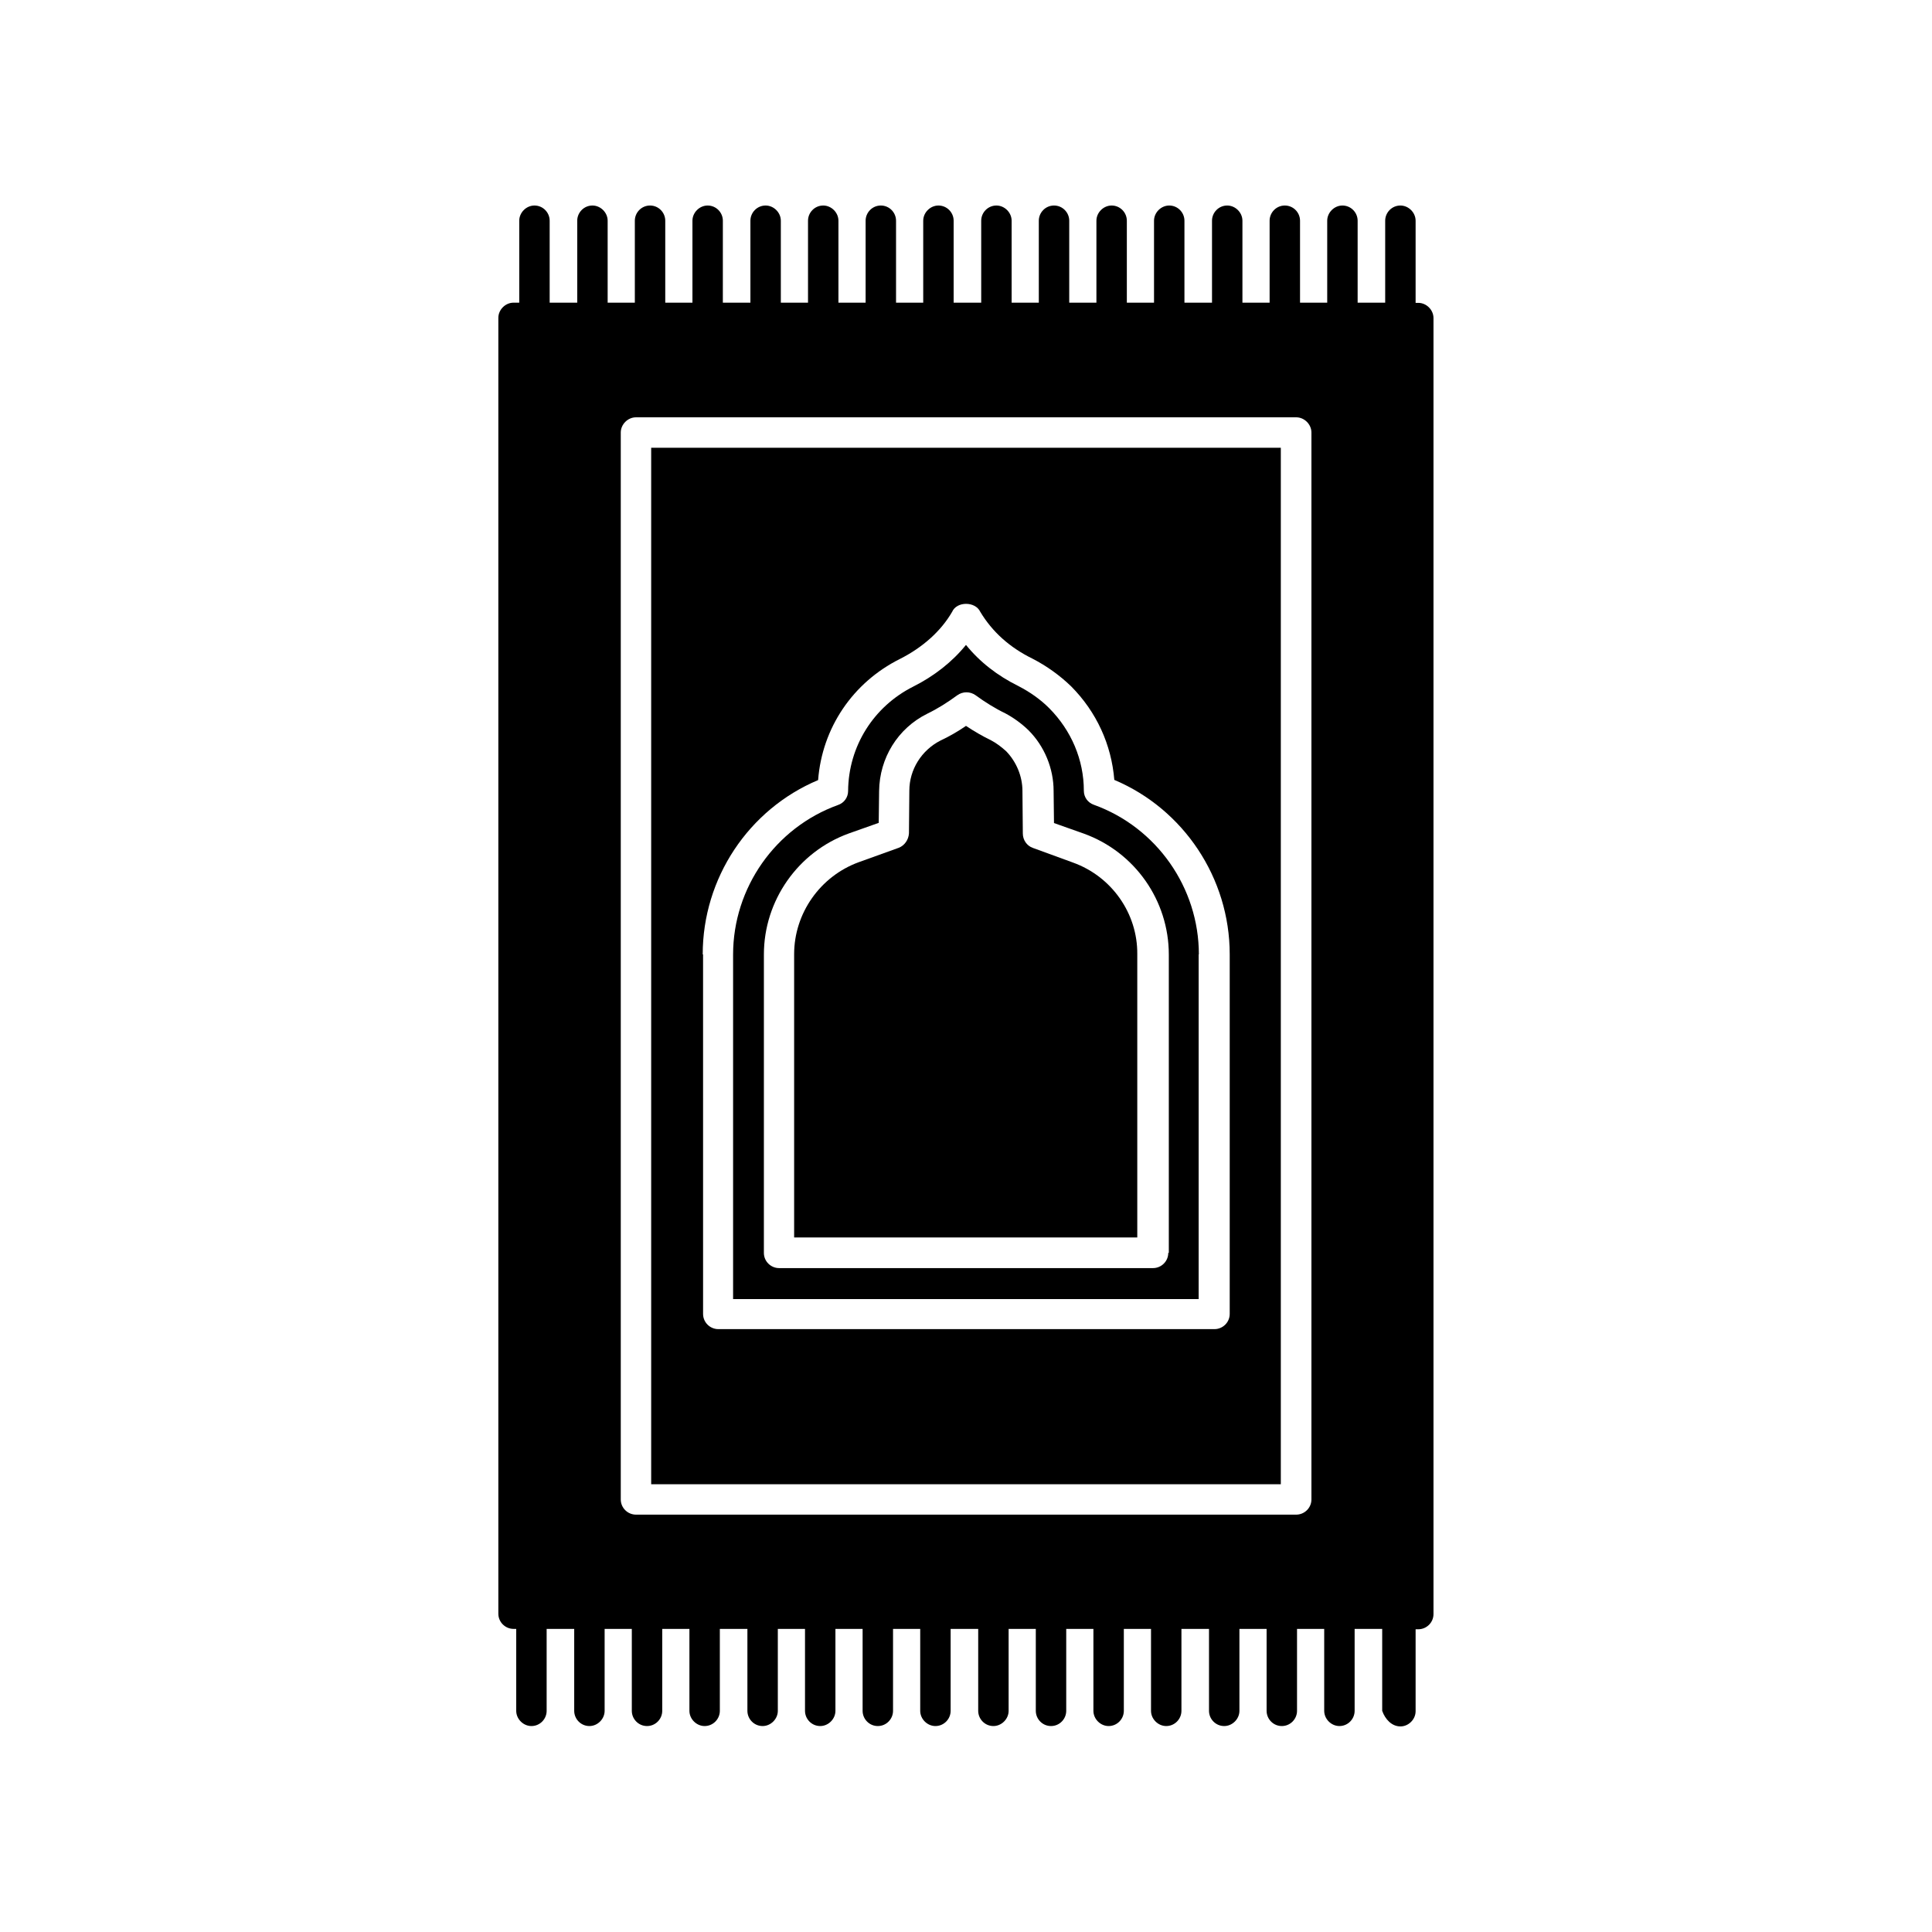
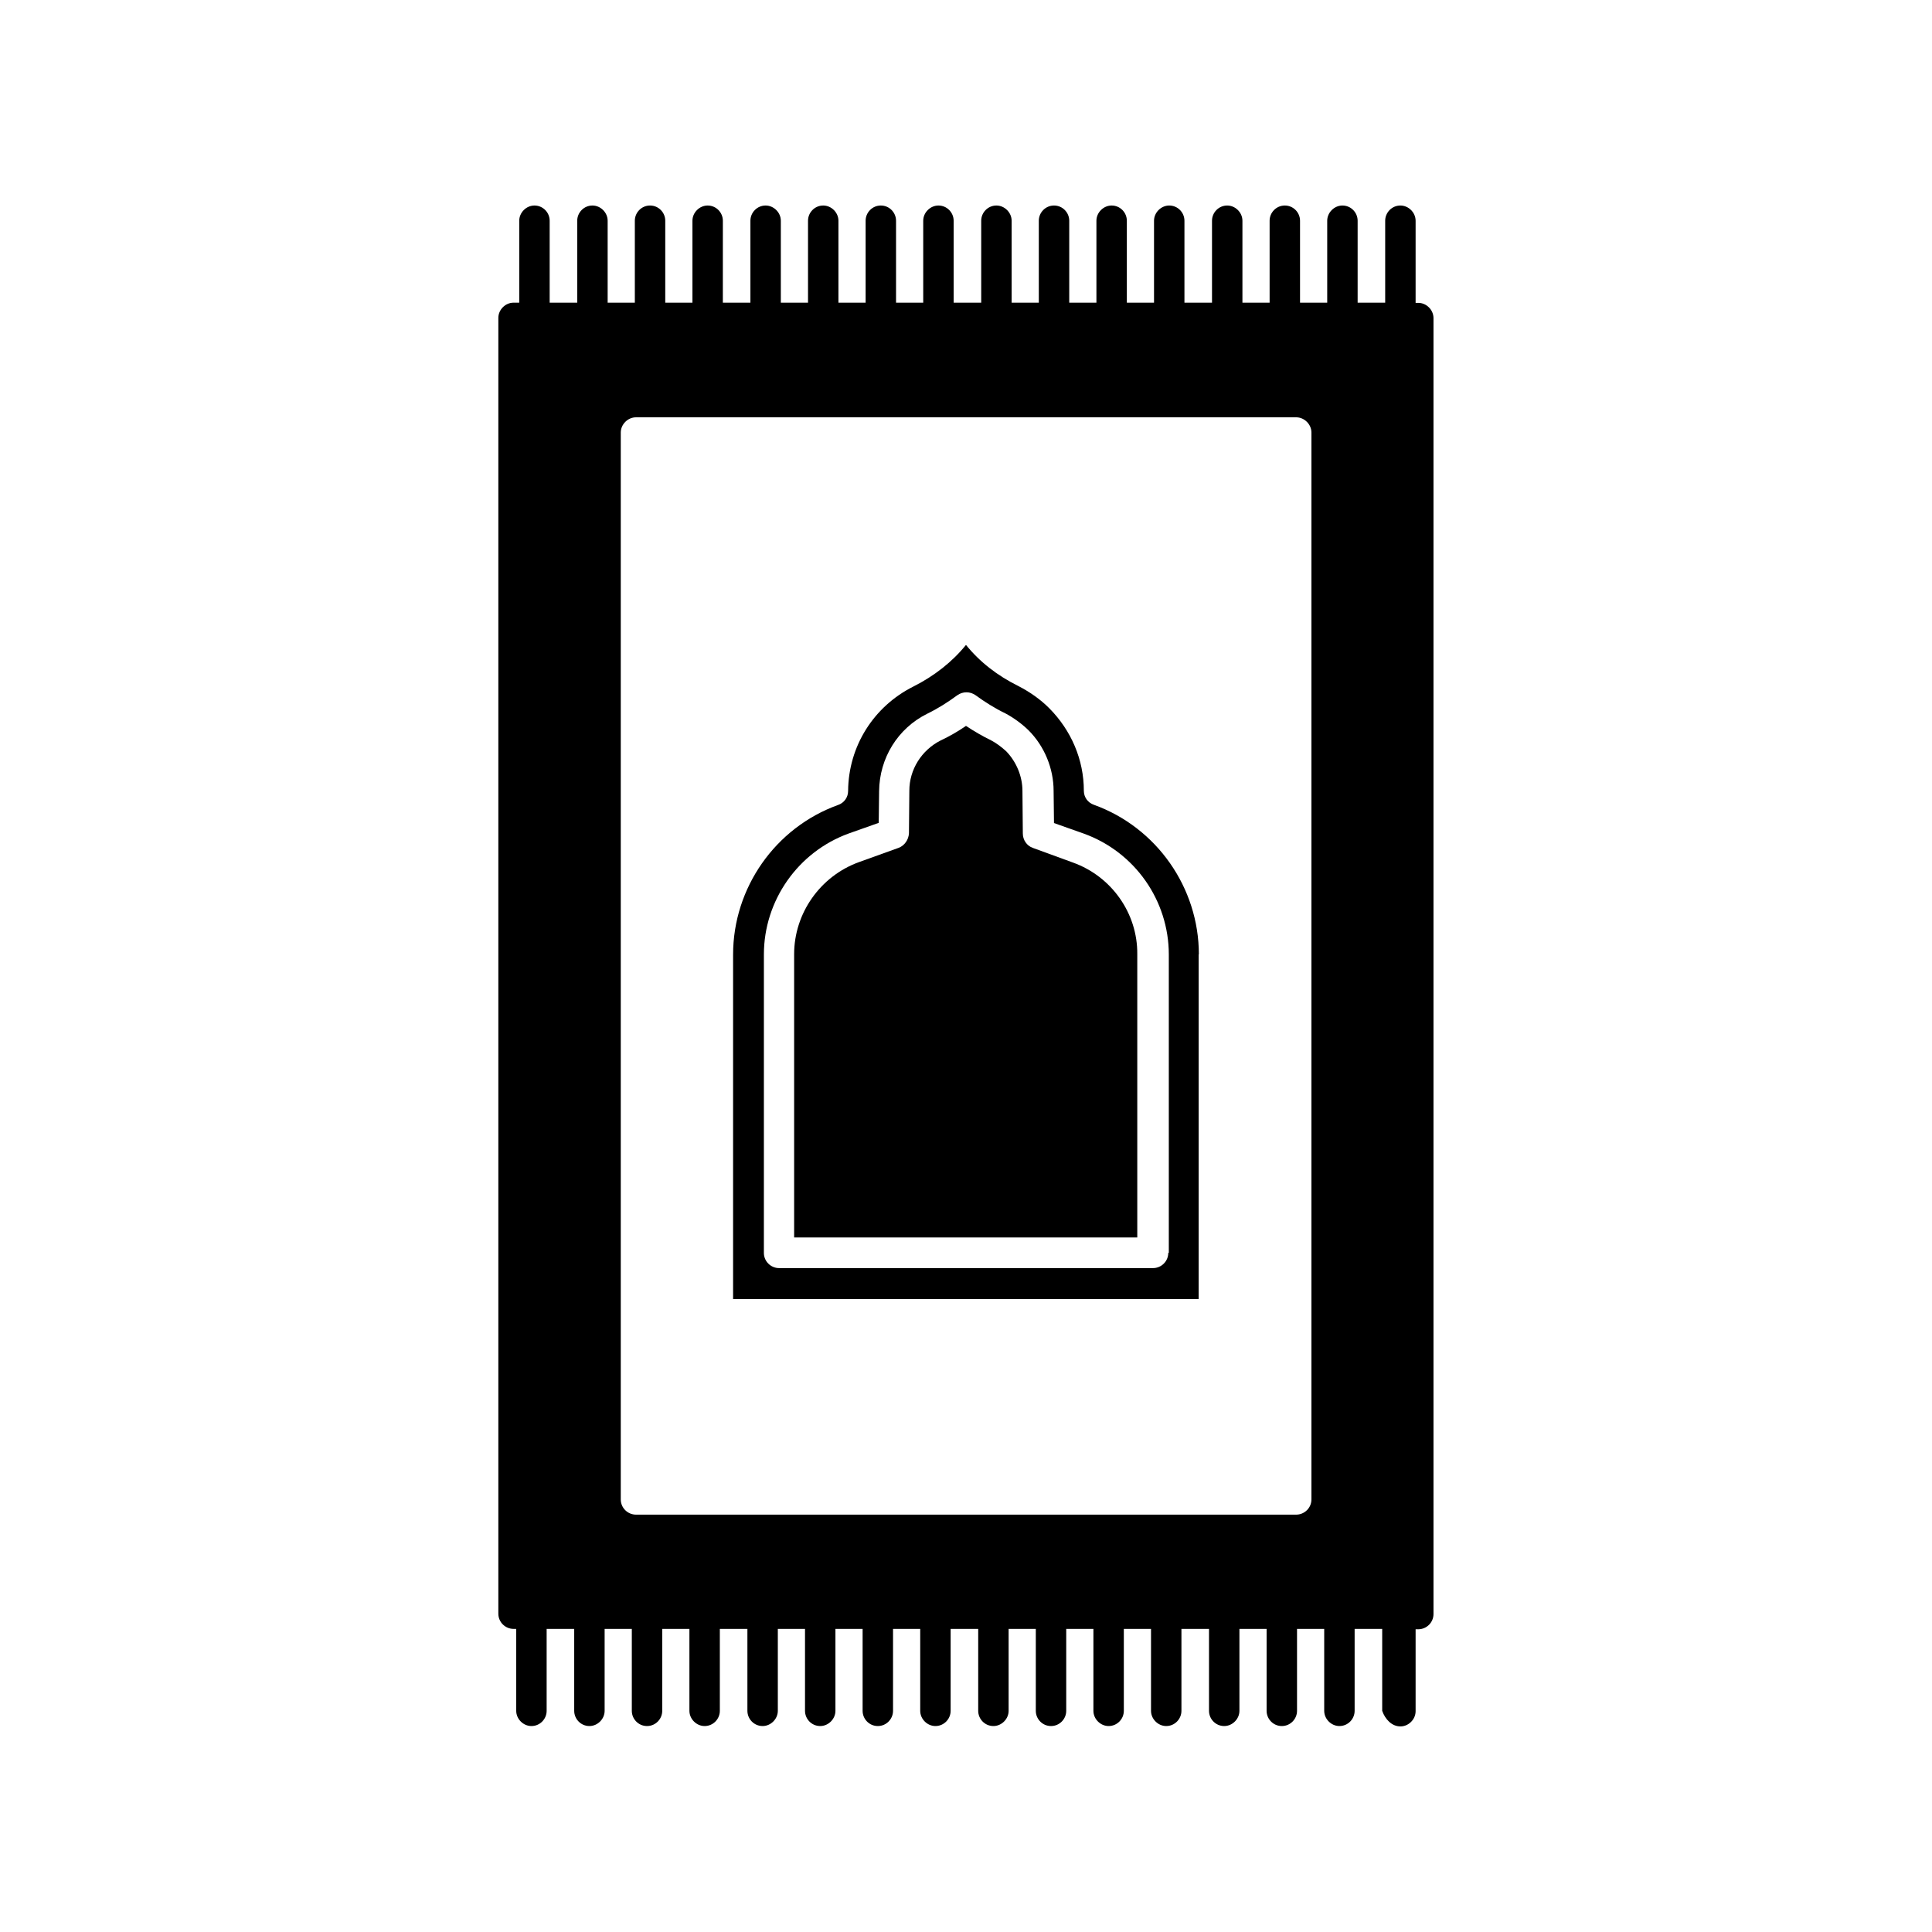
<svg xmlns="http://www.w3.org/2000/svg" fill="#000000" width="800px" height="800px" version="1.1" viewBox="144 144 512 512">
  <g>
    <path d="m515.12 601.52c2.168 0 4.031-1.863 4.031-4.031v-21.715h0.707c2.168 0 4.031-1.762 4.031-4.031v-343.45c0-2.168-1.863-4.031-4.031-4.031h-0.707v-21.766c0-2.168-1.863-4.031-4.031-4.031-2.266 0-4.031 1.863-4.031 4.031v21.715h-7.301v-21.715c0-2.168-1.762-4.031-4.031-4.031-2.168 0-4.031 1.863-4.031 4.031v21.715h-7.203v-21.715c0-2.168-1.762-4.031-4.031-4.031-2.266 0-4.031 1.863-4.031 4.031v21.715h-7.203v-21.715c0-2.168-1.863-4.031-4.031-4.031-2.266 0-4.031 1.863-4.031 4.031v21.715h-7.305v-21.715c0-2.168-1.762-4.031-4.031-4.031-2.168 0-4.031 1.863-4.031 4.031v21.715h-7.203v-21.715c0-2.168-1.762-4.031-4.031-4.031-2.168 0-4.031 1.863-4.031 4.031v21.715h-7.203v-21.715c0-2.168-1.762-4.031-4.031-4.031-2.266 0-4.031 1.863-4.031 4.031v21.715h-7.203v-21.715c0-2.168-1.863-4.031-4.031-4.031-2.266 0-4.031 1.863-4.031 4.031v21.715h-7.305v-21.715c0-2.168-1.762-4.031-4.031-4.031-2.168 0-4.031 1.863-4.031 4.031v21.715h-7.203v-21.715c0-2.168-1.762-4.031-4.031-4.031-2.266 0-4.031 1.863-4.031 4.031v21.715h-7.203v-21.715c0-2.168-1.863-4.031-4.031-4.031-2.266 0-4.031 1.863-4.031 4.031v21.715h-7.203v-21.715c0-2.168-1.863-4.031-4.031-4.031-2.266 0-4.031 1.863-4.031 4.031v21.715h-7.305l0.004-21.715c0-2.168-1.762-4.031-4.031-4.031-2.168 0-4.031 1.863-4.031 4.031v21.715h-7.203v-21.715c0-2.168-1.762-4.031-4.031-4.031-2.266 0-4.031 1.863-4.031 4.031v21.715h-7.203v-21.715c0-2.168-1.863-4.031-4.031-4.031-2.266 0-4.031 1.863-4.031 4.031v21.715h-7.305v-21.715c0-2.168-1.762-4.031-4.031-4.031-2.168 0-4.031 1.863-4.031 4.031v21.715h-1.508c-2.168 0-4.031 1.863-4.031 4.031v343.4c0 2.266 1.863 4.031 4.031 4.031h0.707v21.715c0 2.168 1.863 4.031 4.031 4.031 2.266 0 4.031-1.863 4.031-4.031v-21.715h7.305v21.715c0 2.168 1.762 4.031 4.031 4.031 2.168 0 4.031-1.863 4.031-4.031v-21.715h7.203v21.715c0 2.168 1.762 4.031 4.031 4.031 2.266 0 4.031-1.863 4.031-4.031v-21.715h7.203v21.715c0 2.168 1.863 4.031 4.031 4.031 2.266 0 4.031-1.863 4.031-4.031v-21.715h7.305v21.715c0 2.168 1.762 4.031 4.031 4.031 2.168 0 4.031-1.863 4.031-4.031v-21.715h7.203v21.715c0 2.168 1.762 4.031 4.031 4.031 2.168 0 4.031-1.863 4.031-4.031v-21.715h7.203v21.715c0 2.168 1.762 4.031 4.031 4.031 2.266 0 4.031-1.863 4.031-4.031v-21.715h7.203v21.715c0 2.168 1.863 4.031 4.031 4.031 2.266 0 4.031-1.863 4.031-4.031v-21.715h7.305v21.715c0 2.168 1.762 4.031 4.031 4.031 2.168 0 4.031-1.863 4.031-4.031v-21.715h7.203v21.715c0 2.168 1.762 4.031 4.031 4.031 2.266 0 4.031-1.863 4.031-4.031v-21.715h7.203v21.715c0 2.168 1.863 4.031 4.031 4.031 2.266 0 4.031-1.863 4.031-4.031v-21.715h7.203v21.715c0 2.168 1.863 4.031 4.031 4.031 2.266 0 4.031-1.863 4.031-4.031v-21.715h7.305v21.715c0 2.168 1.762 4.031 4.031 4.031 2.168 0 4.031-1.863 4.031-4.031v-21.715h7.203v21.715c0 2.168 1.762 4.031 4.031 4.031 2.266 0 4.031-1.863 4.031-4.031v-21.715h7.203v21.715c0 2.168 1.863 4.031 4.031 4.031 2.266 0 4.031-1.863 4.031-4.031v-21.715h7.305v21.715c0.797 2.266 2.559 4.129 4.824 4.129zm-23.578-60.156c0 2.266-1.863 4.031-4.031 4.031h-174.97c-2.168 0-4.031-1.762-4.031-4.031v-282.74c0-2.168 1.863-4.031 4.031-4.031h174.97c2.168 0 4.031 1.863 4.031 4.031z" />
-     <path d="m316.57 537.34h166.86v-274.68h-166.86zm13.656-140.41c0-20.203 12.141-38.441 30.582-46.199 1.059-13.805 9.168-25.844 21.664-32.094 5.996-3.023 10.883-7.356 13.855-12.496 1.211-2.82 6.144-2.82 7.457 0 3.176 5.289 7.758 9.422 13.805 12.395 3.828 1.965 7.305 4.484 10.277 7.356 6.75 6.801 10.68 15.469 11.438 24.789 18.391 7.758 30.582 26.047 30.582 46.199v95.32c0 2.266-1.863 4.031-4.031 4.031h-131.5c-2.168 0-4.031-1.762-4.031-4.031l-0.004-95.27z" />
    <path d="m461.71 396.93c0-17.684-11.184-33.656-27.809-39.648-1.613-0.555-2.672-2.016-2.672-3.727 0-8.211-3.324-15.973-9.168-21.867-2.367-2.367-5.09-4.281-8.211-5.894-5.594-2.769-10.227-6.398-13.855-10.883-3.629 4.484-8.363 8.211-13.957 11.035-10.531 5.289-17.18 15.82-17.281 27.66 0 1.715-1.059 3.176-2.672 3.727-16.625 5.996-27.809 21.965-27.809 39.648v91.289h123.38v-91.34zm-8.109 79.098c0 2.266-1.863 4.031-4.031 4.031h-99.102c-2.168 0-4.031-1.762-4.031-4.031l0.004-79.098c0-14.258 9.02-27.156 22.469-32.043l7.961-2.82 0.102-8.414c0.102-8.766 4.938-16.625 12.746-20.504 2.82-1.359 5.492-3.074 7.961-4.887 1.461-1.059 3.426-1.059 4.887 0 2.418 1.762 5.039 3.426 7.859 4.785 2.168 1.16 4.281 2.672 6.144 4.484 4.231 4.231 6.648 10.125 6.648 16.07l0.102 8.516 7.961 2.82c13.453 4.887 22.469 17.684 22.469 32.043v79.047z" />
    <path d="m428.36 372.59-10.629-3.879c-1.613-0.555-2.672-2.117-2.672-3.828l-0.102-11.285c0-3.879-1.613-7.707-4.281-10.48-1.16-1.059-2.57-2.168-4.031-2.922-2.367-1.16-4.535-2.418-6.648-3.828-2.117 1.461-4.383 2.769-6.75 3.879-5.039 2.57-8.262 7.707-8.262 13.301l-0.102 11.285c-0.102 1.715-1.16 3.223-2.672 3.828l-10.629 3.828c-10.227 3.727-17.129 13.551-17.129 24.383v75.066h90.938v-75.066c0.098-10.828-6.805-20.602-17.031-24.281z" />
  </g>
</svg>